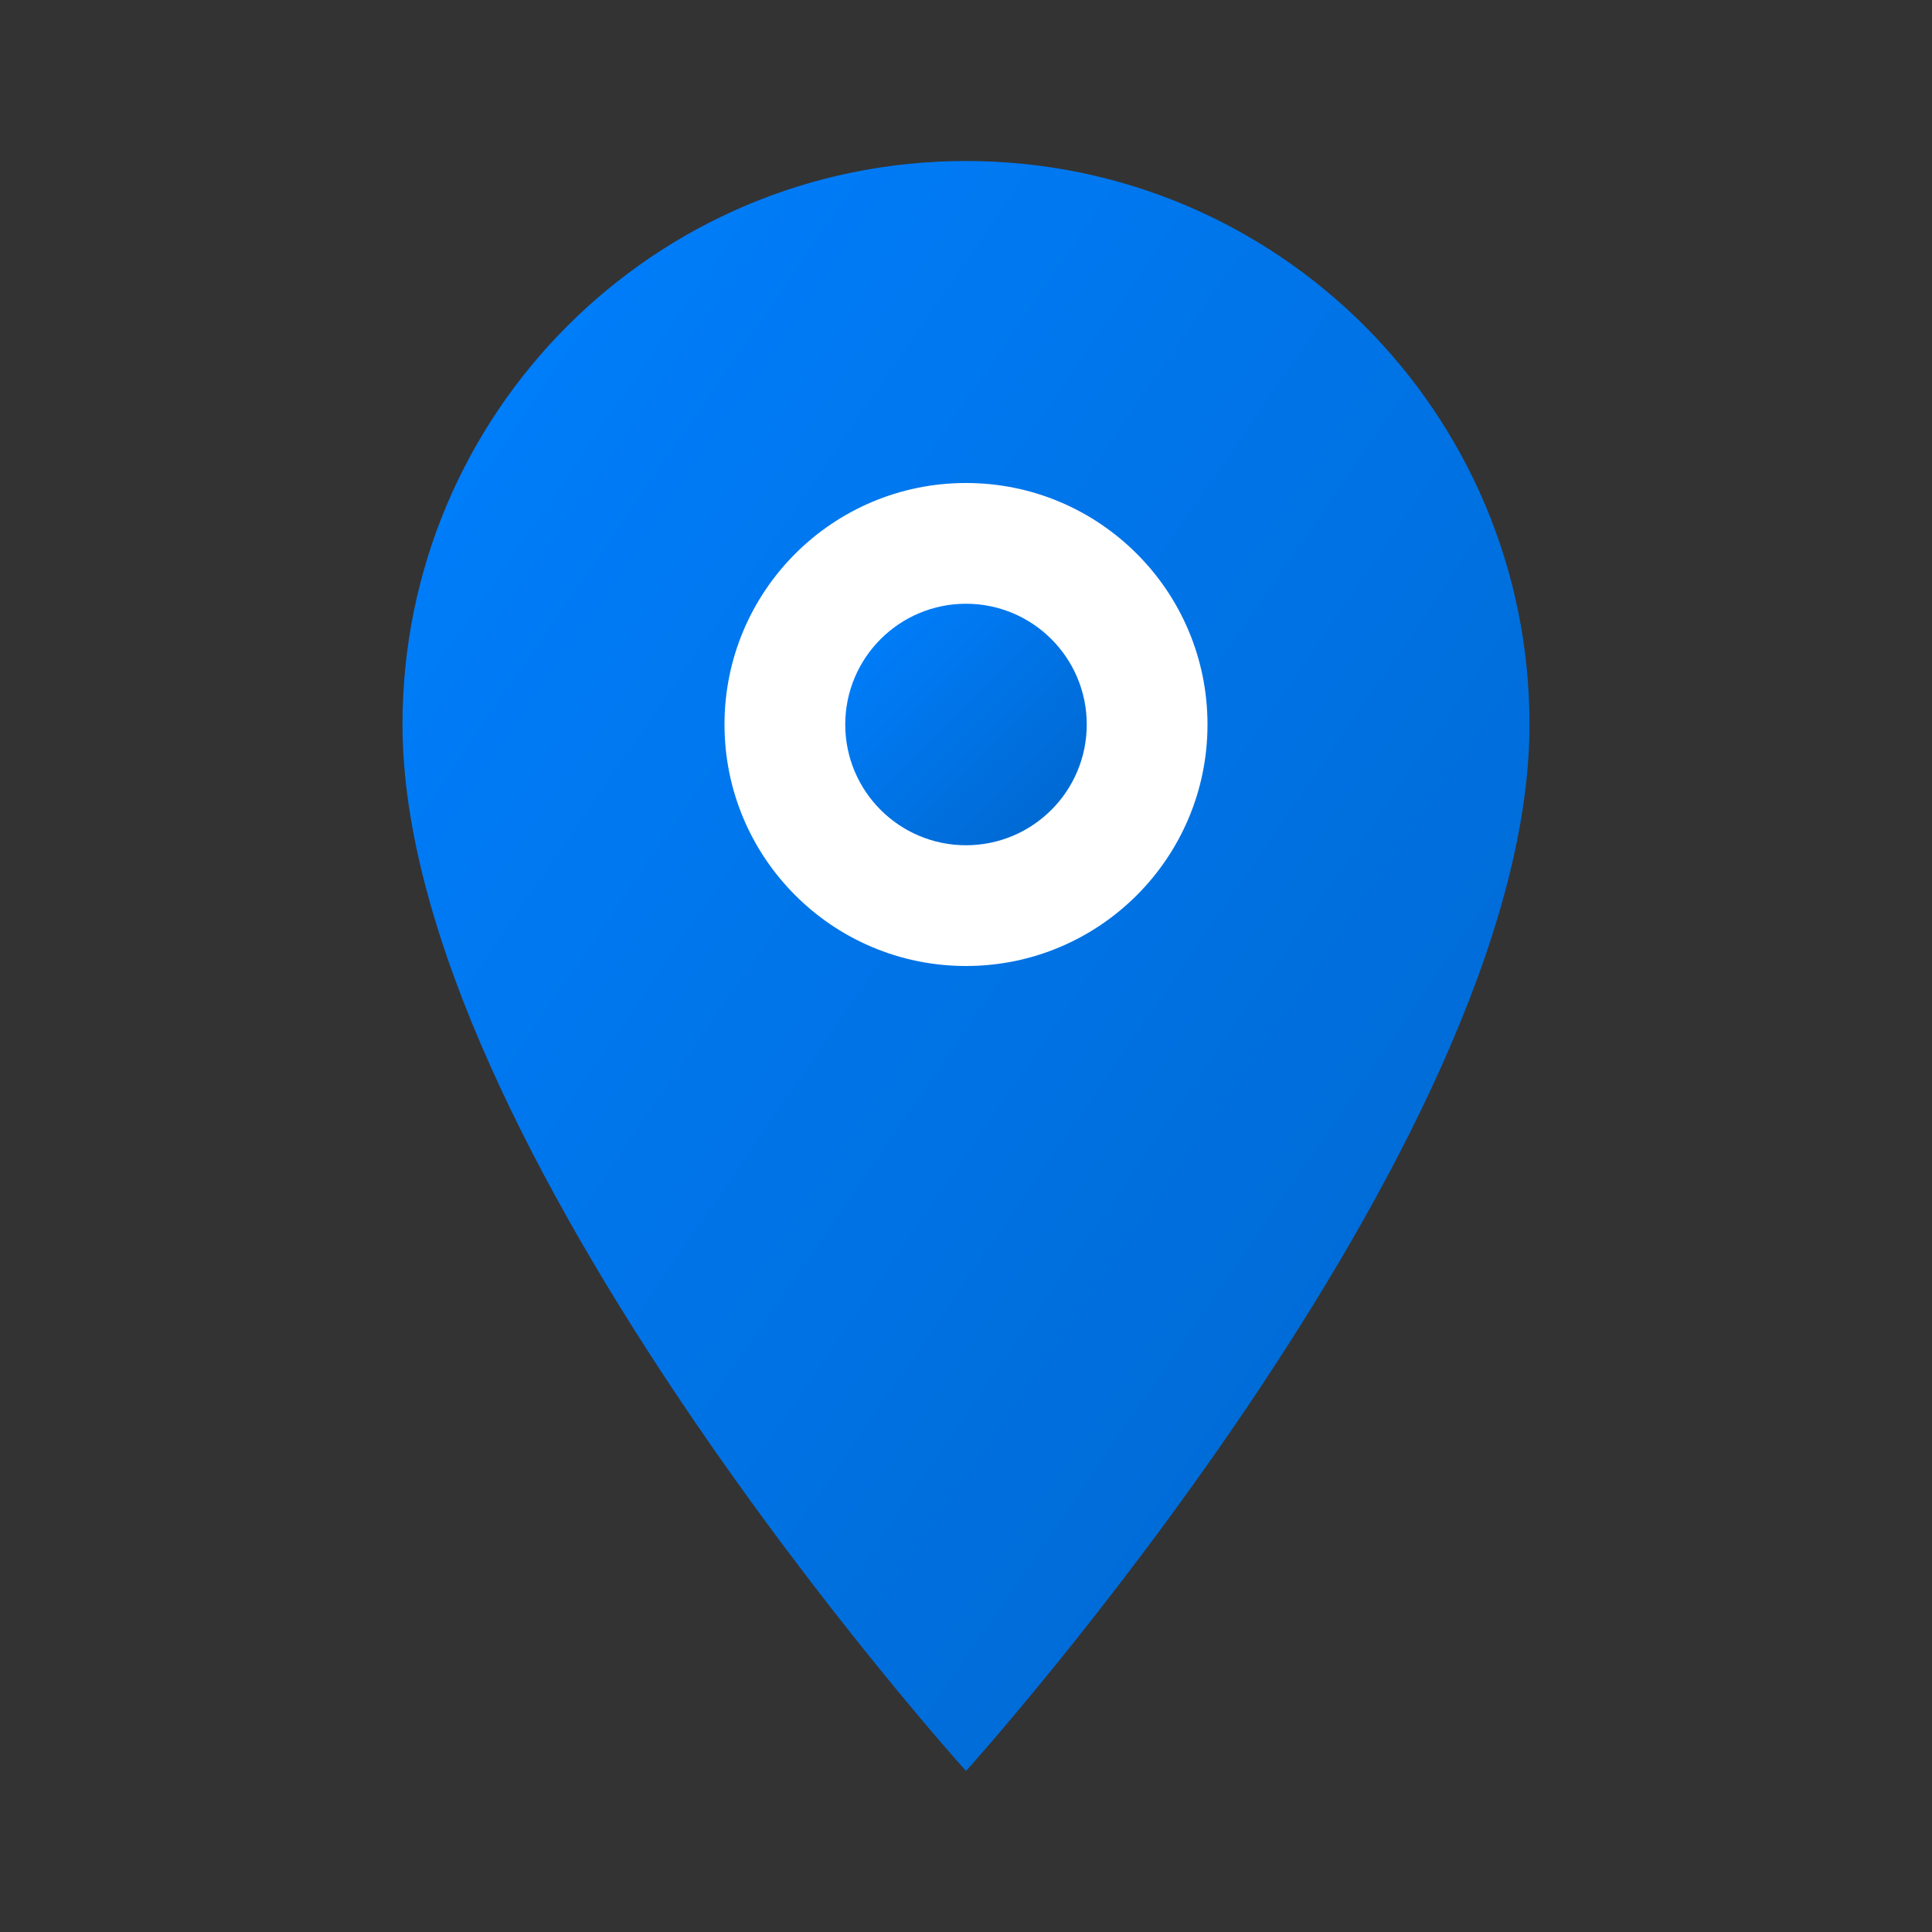
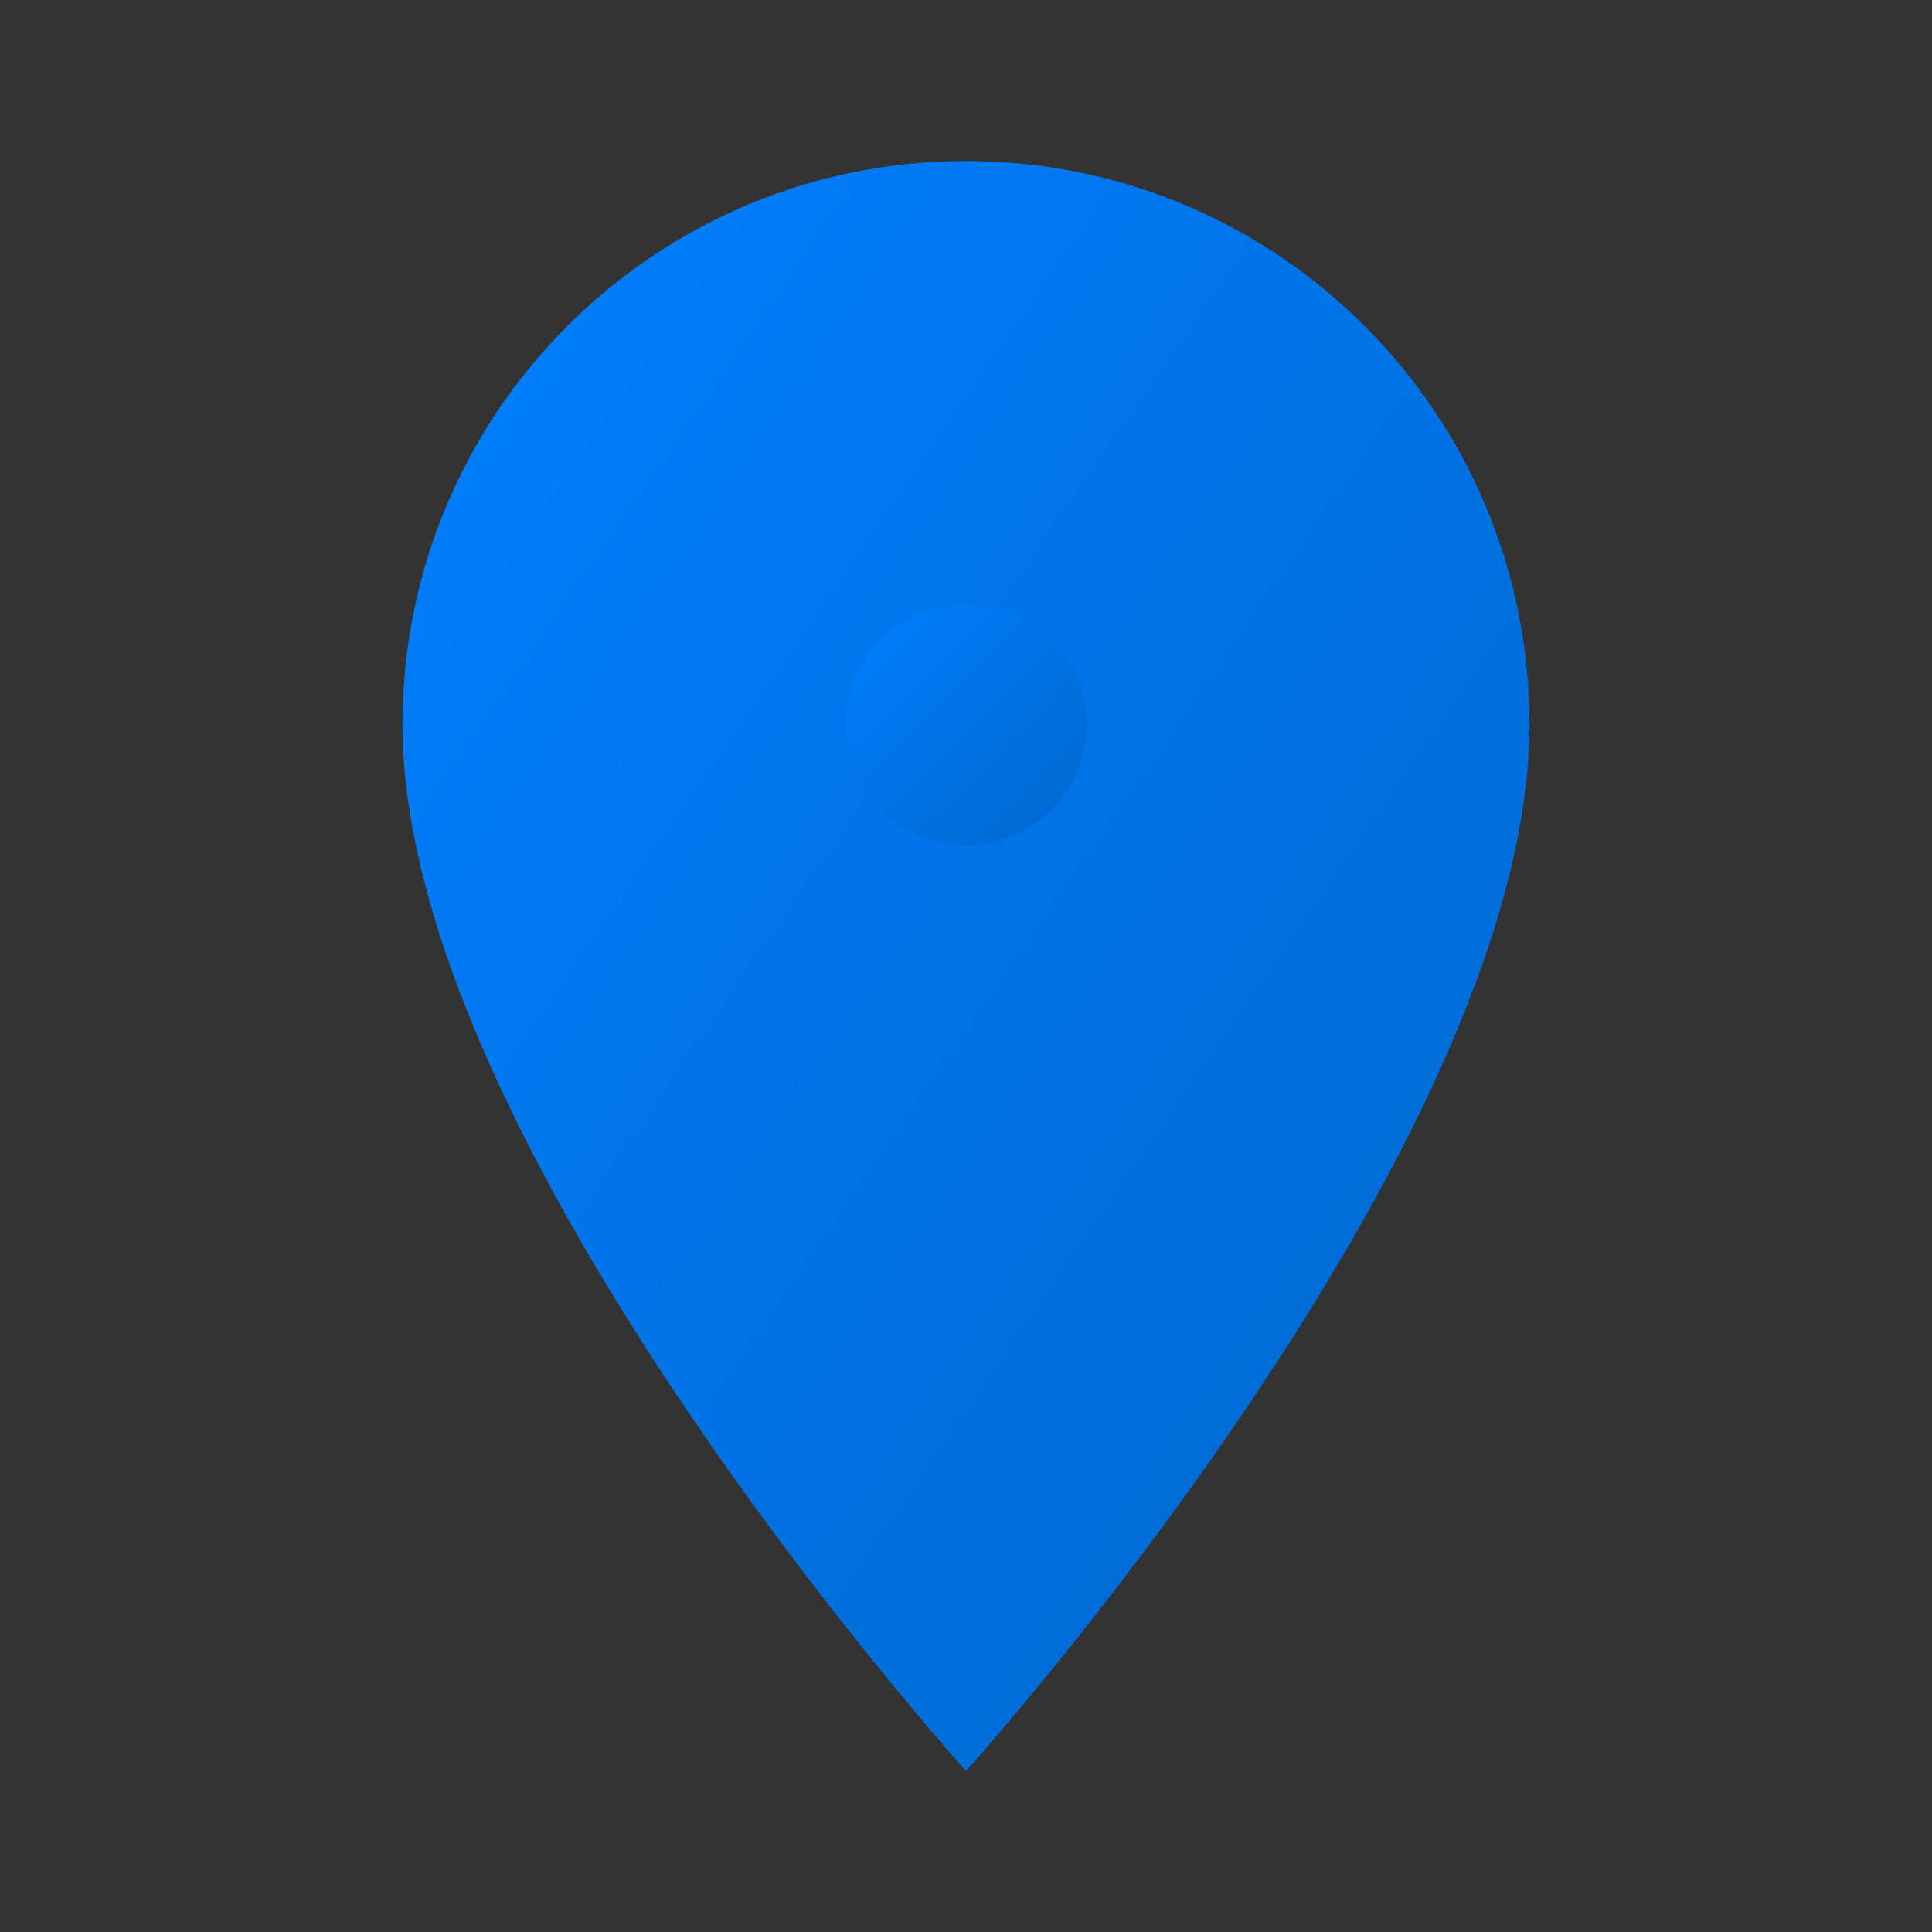
<svg xmlns="http://www.w3.org/2000/svg" width="24" height="24" viewBox="0 0 24 24" fill="none">
  <rect x="0" y="0" width="24" height="24" fill="#333333" stroke="none" />
  <defs>
    <linearGradient id="locationGradient" x1="0%" y1="0%" x2="100%" y2="100%">
      <stop offset="0%" style="stop-color:#0080FF;stop-opacity:1" />
      <stop offset="100%" style="stop-color:#0066CC;stop-opacity:1" />
    </linearGradient>
  </defs>
  <path d="M12 2 C8.13 2 5 5.13 5 9 C5 14.25 12 22 12 22 S19 14.25 19 9 C19 5.13 15.87 2 12 2 Z" fill="url(#locationGradient)" />
-   <circle cx="12" cy="9" r="3" fill="white" />
  <circle cx="12" cy="9" r="1.5" fill="url(#locationGradient)" />
</svg>